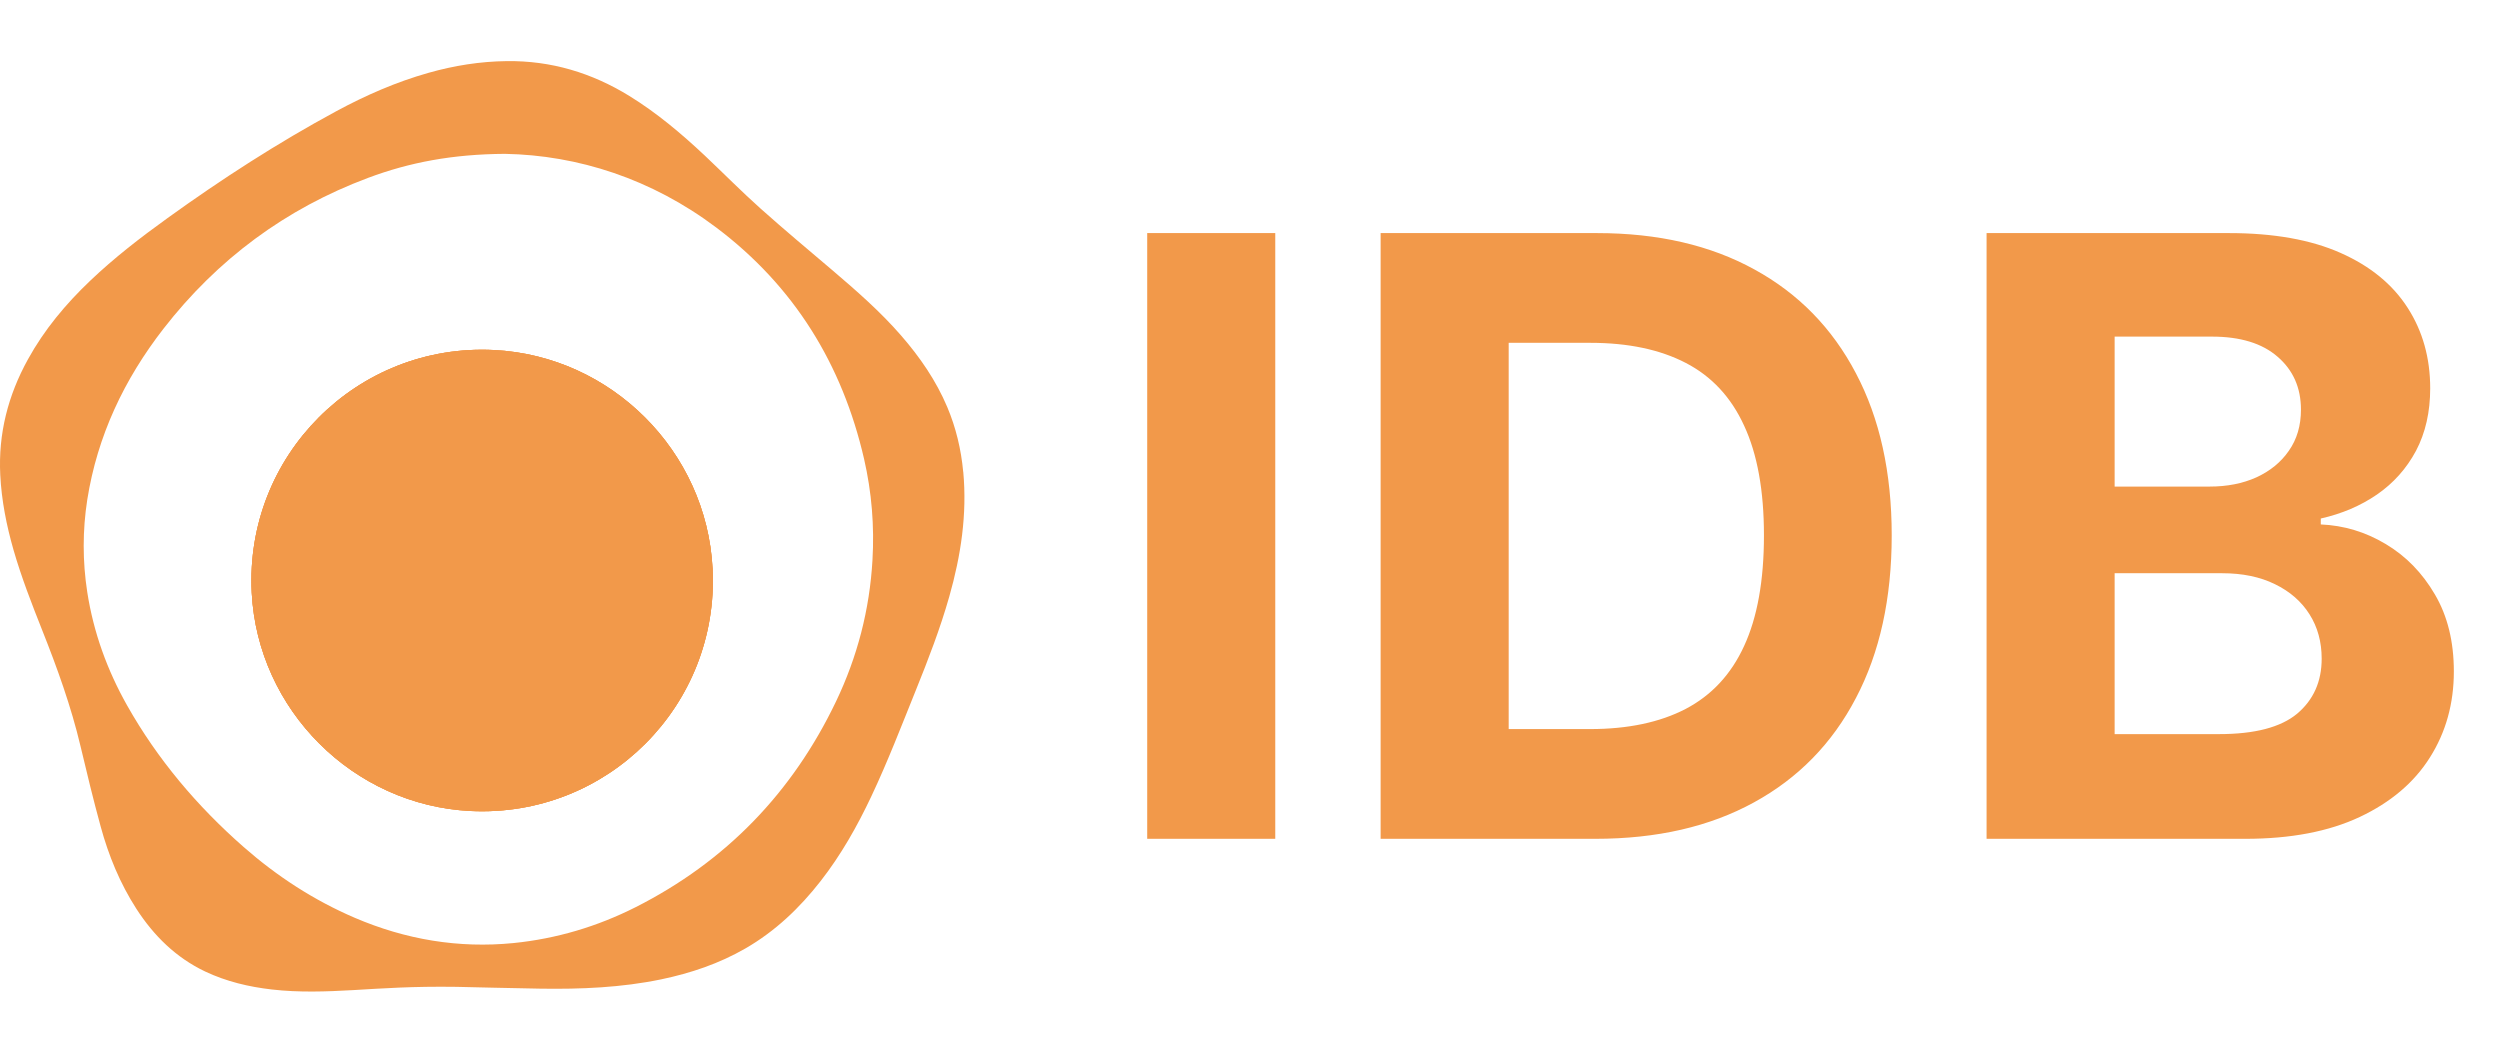
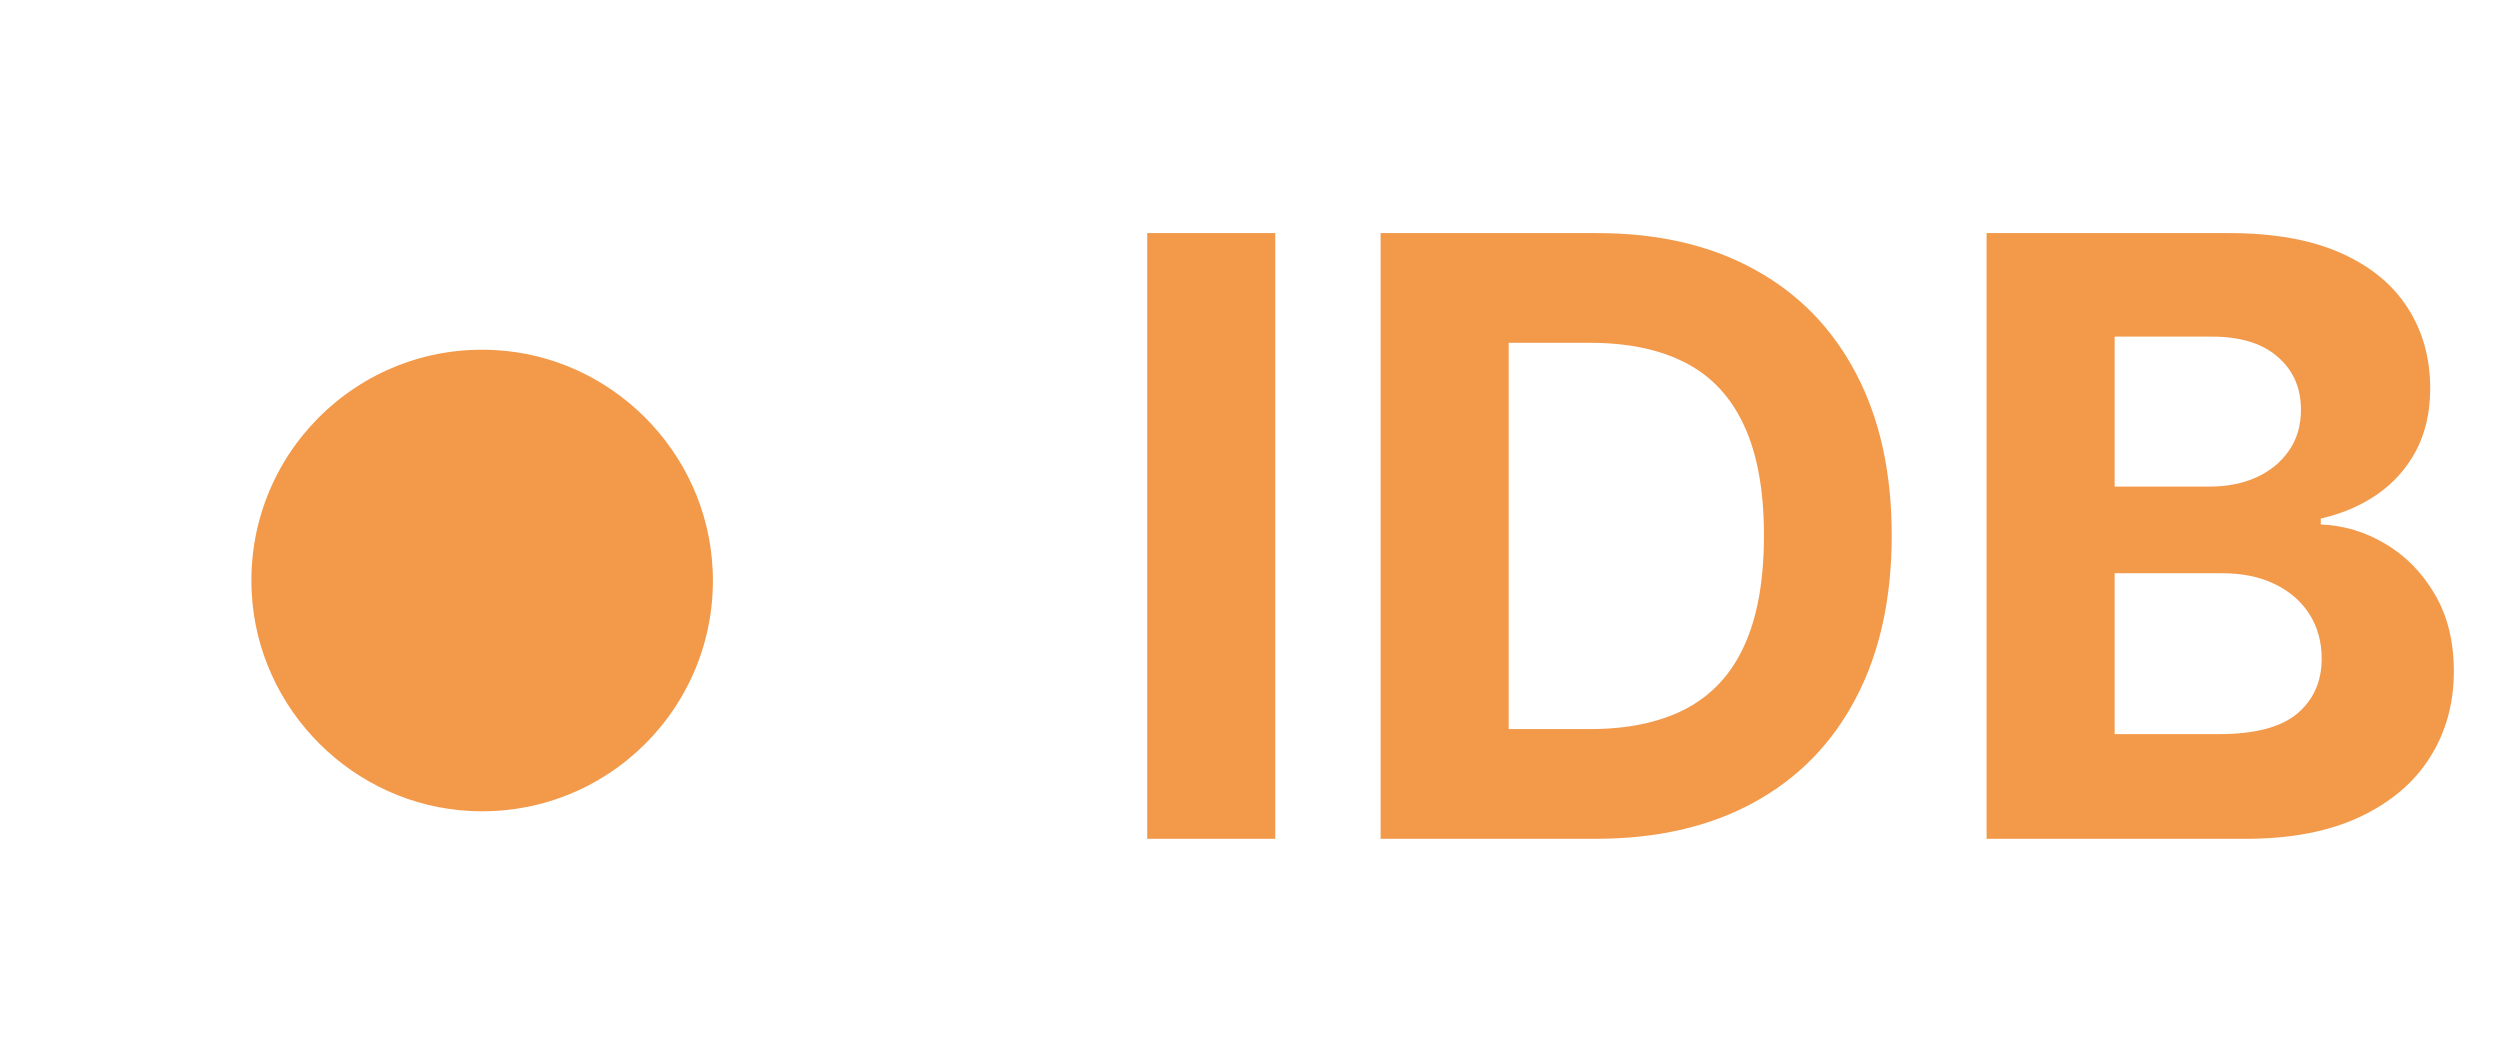
<svg xmlns="http://www.w3.org/2000/svg" width="76" height="32" viewBox="0 0 76 32" fill="none">
-   <path d="M21.663 17.28C21.876 21.442 18.46 24.862 14.298 24.654C10.734 24.476 7.837 21.582 7.652 18.018C7.437 13.852 10.857 10.429 15.022 10.641C18.584 10.821 21.48 13.716 21.662 17.28H21.663Z" fill="#F2994A" />
-   <path d="M29.281 14.341C29.218 13.661 29.062 13.004 28.796 12.373C28.455 11.567 27.964 10.855 27.393 10.199C26.764 9.475 26.044 8.846 25.317 8.226C24.581 7.601 23.839 6.981 23.119 6.338C22.54 5.82 21.992 5.265 21.427 4.731C20.714 4.062 19.97 3.433 19.134 2.918C17.99 2.213 16.752 1.841 15.405 1.858C14.596 1.867 13.803 1.994 13.027 2.214C12.047 2.491 11.121 2.896 10.228 3.378C8.443 4.342 6.743 5.441 5.097 6.627C4.274 7.219 3.473 7.837 2.738 8.538C1.996 9.245 1.346 10.023 0.85 10.923C0.245 12.018 -0.055 13.182 0.008 14.438C0.047 15.215 0.197 15.97 0.41 16.715C0.65 17.548 0.965 18.356 1.284 19.161C1.741 20.311 2.161 21.474 2.447 22.681C2.64 23.498 2.838 24.314 3.06 25.125C3.301 26.01 3.647 26.853 4.146 27.628C4.676 28.447 5.347 29.11 6.237 29.534C6.882 29.839 7.564 30 8.268 30.081C9.091 30.175 9.916 30.146 10.741 30.099C11.638 30.047 12.534 29.981 13.878 30C14.429 30.012 15.425 30.038 16.424 30.055C17.657 30.074 18.887 30.024 20.101 29.772C21.001 29.584 21.863 29.293 22.662 28.832C23.566 28.31 24.307 27.605 24.946 26.786C25.566 25.992 26.058 25.12 26.487 24.212C26.987 23.154 27.406 22.062 27.844 20.977C28.221 20.043 28.583 19.105 28.859 18.133C29.211 16.893 29.403 15.636 29.283 14.343L29.281 14.341ZM26.523 17.028C26.437 18.532 26.065 19.965 25.416 21.323C24.091 24.093 22.067 26.19 19.324 27.578C18.155 28.168 16.917 28.537 15.611 28.669C13.937 28.835 12.33 28.562 10.787 27.902C9.542 27.368 8.42 26.638 7.406 25.748C5.992 24.507 4.79 23.086 3.864 21.445C3.258 20.37 2.843 19.225 2.653 18.003C2.508 17.064 2.508 16.127 2.653 15.19C2.96 13.25 3.774 11.534 4.969 9.994C6.61 7.883 8.682 6.345 11.19 5.407C12.453 4.935 13.76 4.687 15.351 4.677C17.571 4.718 19.81 5.437 21.777 6.919C24.141 8.7 25.605 11.074 26.268 13.952C26.5 14.964 26.584 15.991 26.523 17.026V17.028Z" fill="#F2994A" />
-   <path d="M21.663 17.28C21.876 21.442 18.46 24.862 14.298 24.654C10.734 24.476 7.837 21.582 7.652 18.018C7.437 13.852 10.857 10.429 15.022 10.641C18.584 10.821 21.48 13.716 21.662 17.28H21.663Z" fill="#F2994A" />
  <path d="M21.663 17.28C21.876 21.442 18.46 24.862 14.298 24.654C10.734 24.476 7.837 21.582 7.652 18.018C7.437 13.852 10.857 10.429 15.022 10.641C18.584 10.821 21.48 13.716 21.662 17.28H21.663Z" fill="#F2994A" />
  <path d="M38.768 7.086V25.5H34.875V7.086H38.768ZM48.499 25.5H41.971V7.086H48.553C50.405 7.086 51.999 7.455 53.336 8.192C54.673 8.924 55.701 9.976 56.42 11.348C57.145 12.721 57.508 14.363 57.508 16.275C57.508 18.193 57.145 19.842 56.42 21.22C55.701 22.599 54.667 23.657 53.318 24.394C51.975 25.131 50.369 25.5 48.499 25.5ZM45.864 22.164H48.337C49.488 22.164 50.456 21.96 51.241 21.553C52.032 21.139 52.626 20.501 53.021 19.638C53.423 18.769 53.624 17.648 53.624 16.275C53.624 14.915 53.423 13.803 53.021 12.94C52.626 12.076 52.035 11.441 51.25 11.034C50.465 10.626 49.497 10.422 48.346 10.422H45.864V22.164ZM60.392 25.5V7.086H67.764C69.119 7.086 70.249 7.287 71.154 7.689C72.059 8.09 72.739 8.648 73.195 9.361C73.65 10.069 73.878 10.884 73.878 11.807C73.878 12.526 73.734 13.158 73.447 13.704C73.159 14.243 72.763 14.687 72.26 15.034C71.762 15.376 71.193 15.619 70.552 15.763V15.943C71.253 15.973 71.909 16.17 72.521 16.536C73.138 16.902 73.638 17.414 74.022 18.073C74.406 18.727 74.597 19.506 74.597 20.411C74.597 21.388 74.355 22.26 73.869 23.027C73.39 23.789 72.679 24.391 71.738 24.835C70.797 25.278 69.638 25.5 68.259 25.5H60.392ZM64.285 22.317H67.459C68.544 22.317 69.335 22.11 69.832 21.697C70.33 21.277 70.579 20.72 70.579 20.024C70.579 19.515 70.456 19.065 70.21 18.676C69.964 18.286 69.614 17.98 69.158 17.759C68.708 17.537 68.172 17.426 67.549 17.426H64.285V22.317ZM64.285 14.792H67.171C67.704 14.792 68.178 14.699 68.591 14.513C69.011 14.321 69.341 14.052 69.581 13.704C69.826 13.356 69.949 12.94 69.949 12.454C69.949 11.789 69.712 11.252 69.239 10.845C68.771 10.437 68.106 10.233 67.243 10.233H64.285V14.792Z" fill="#F2994A" />
</svg>